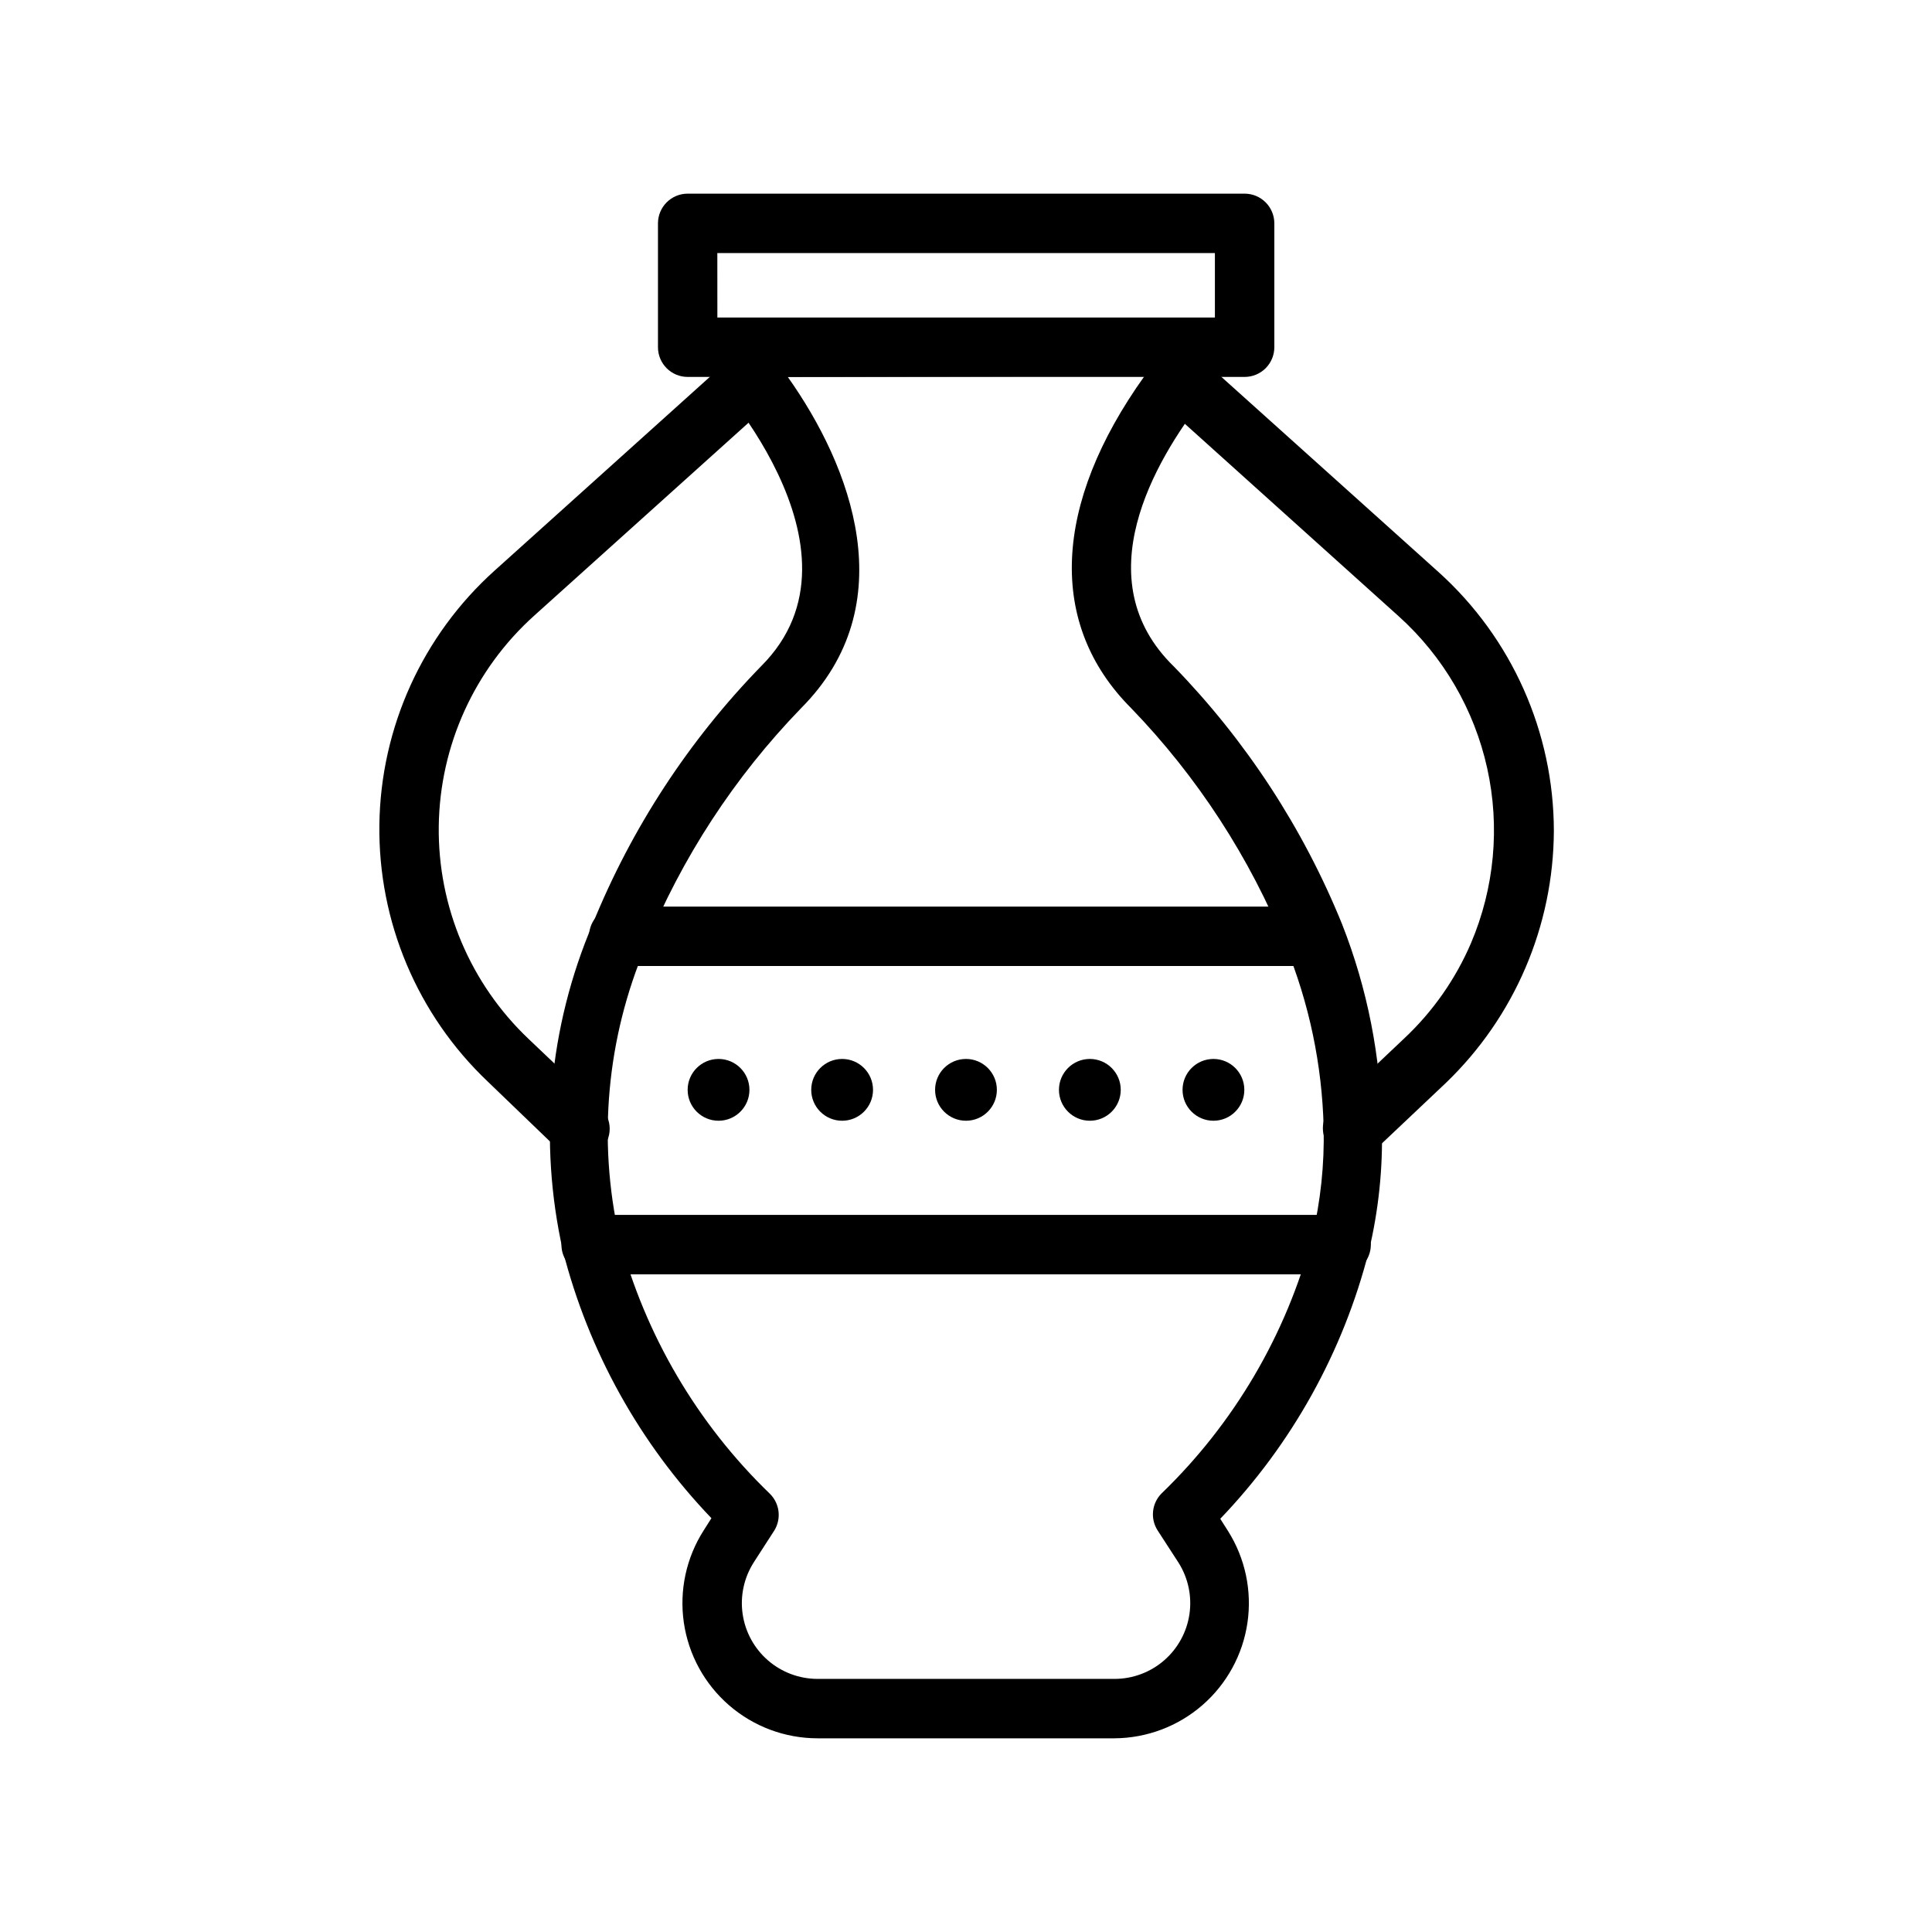
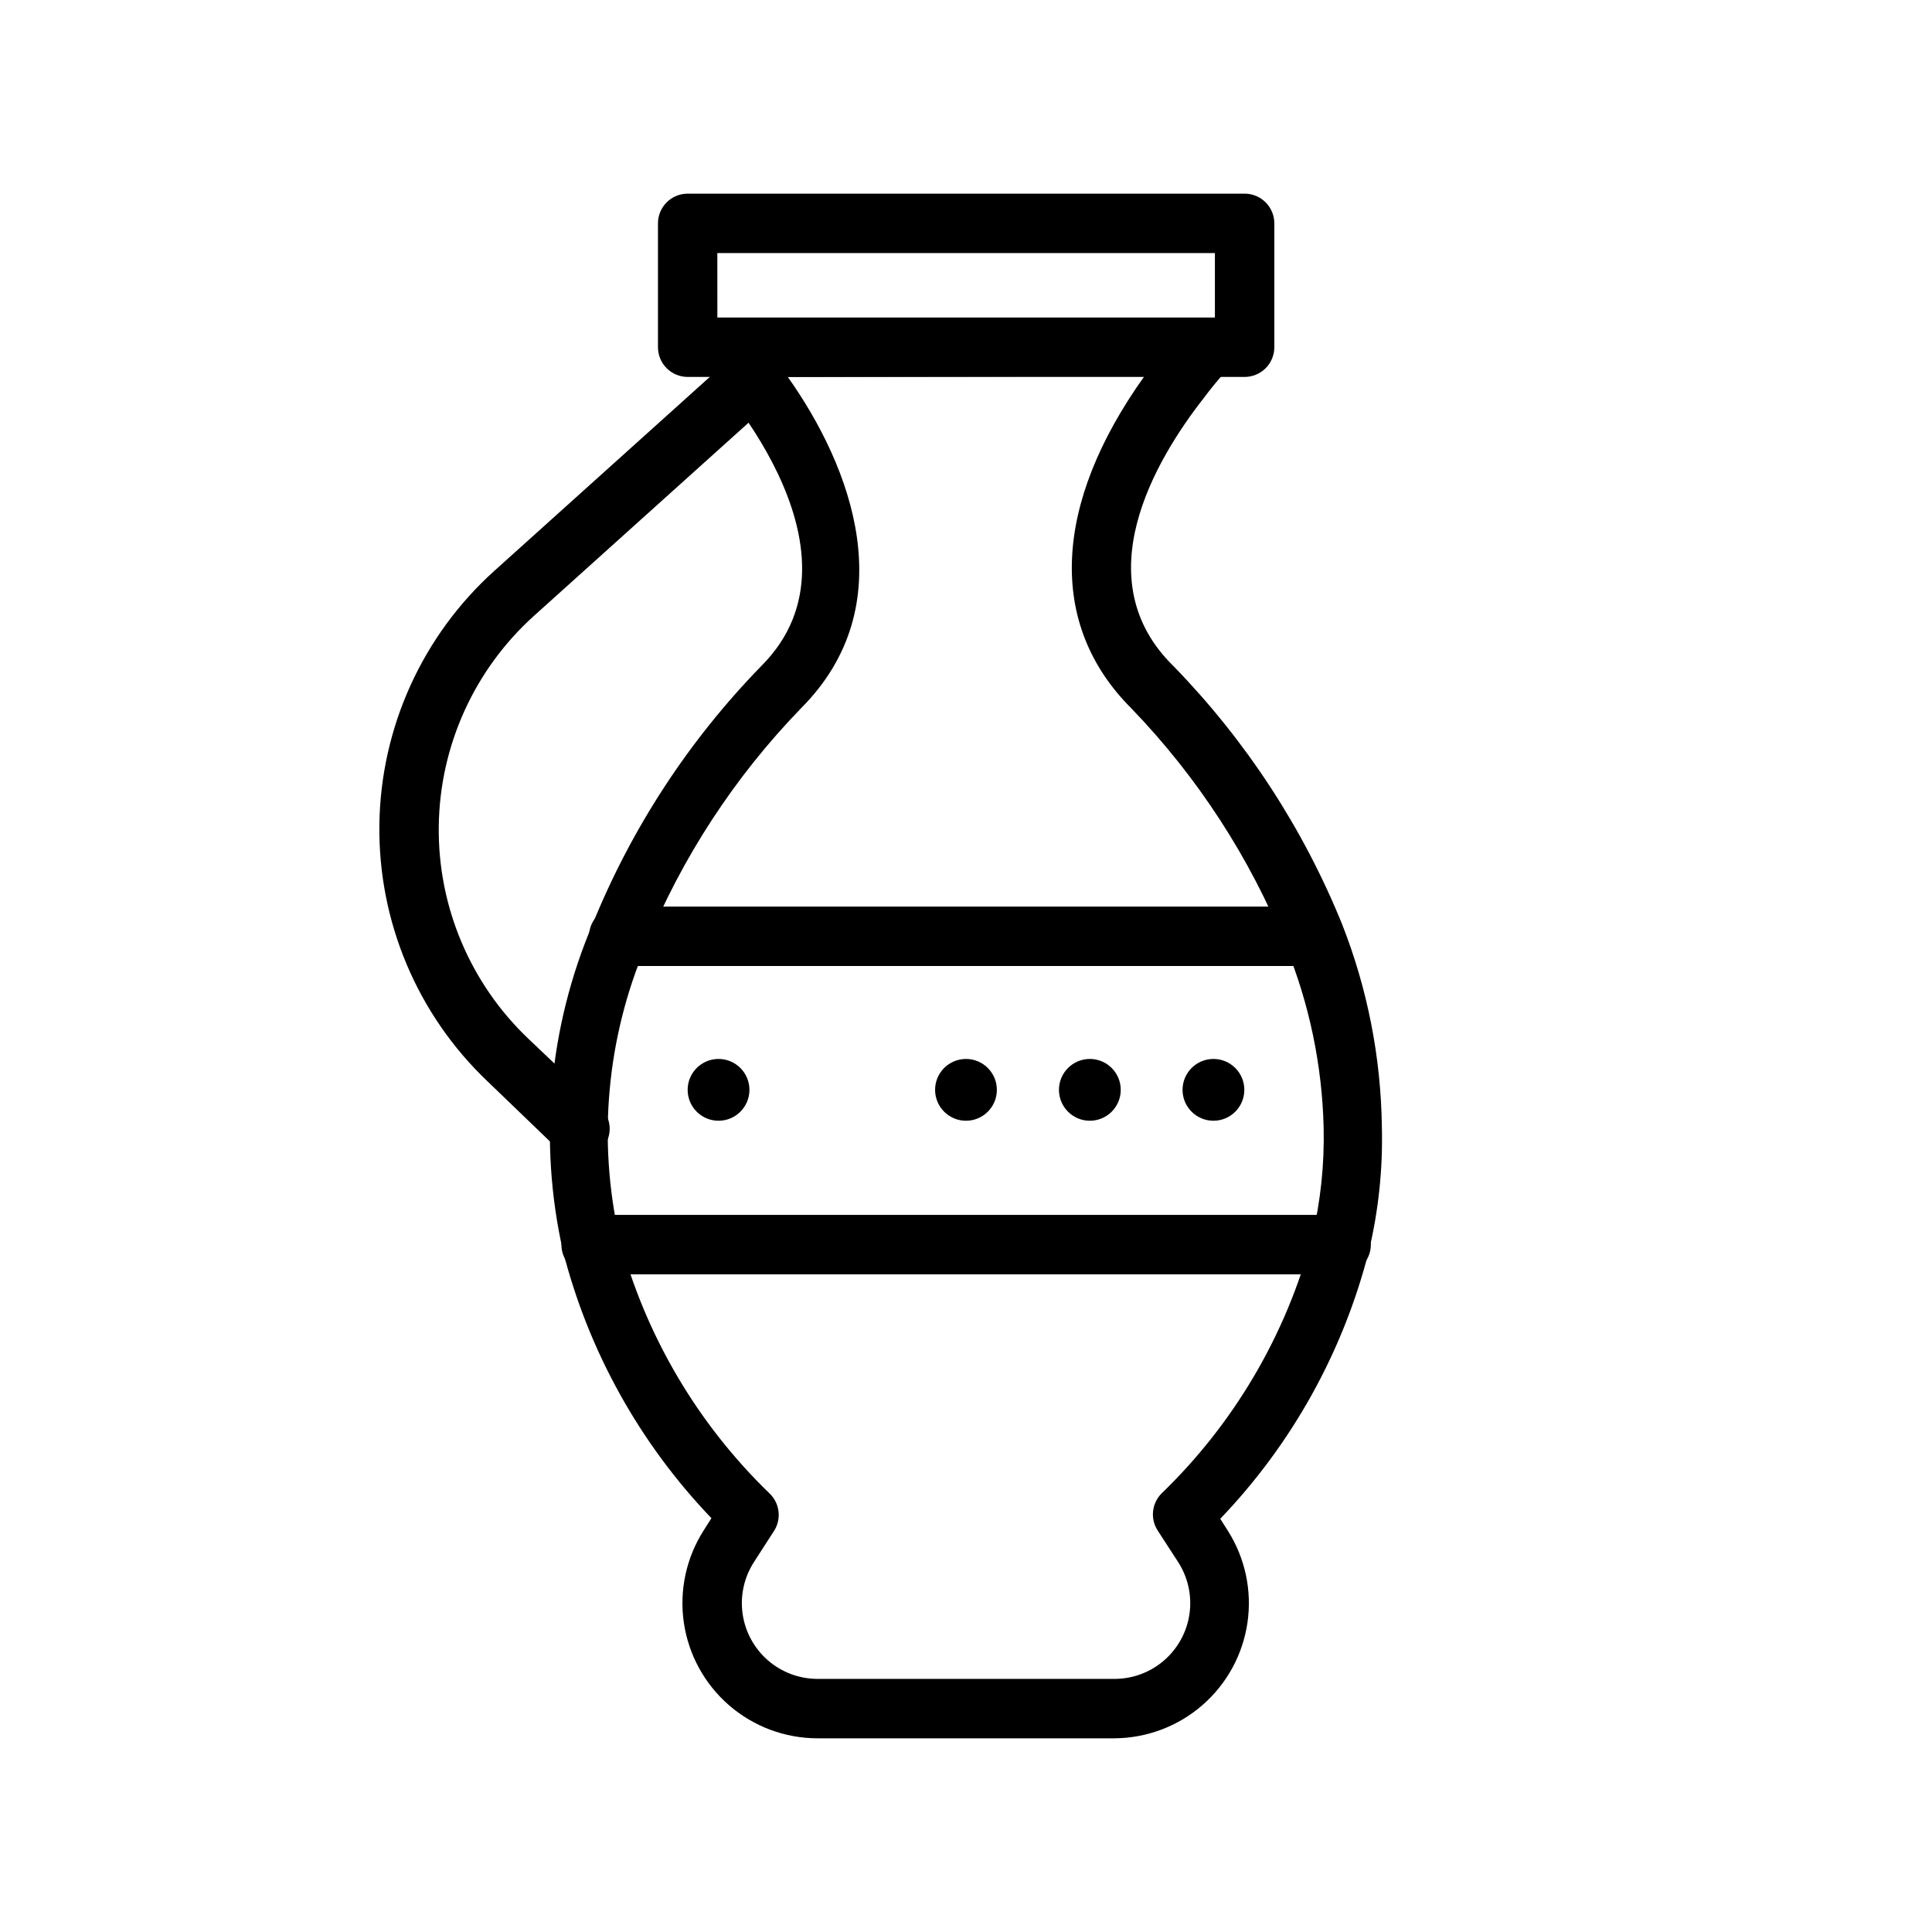
<svg xmlns="http://www.w3.org/2000/svg" fill="#000000" width="800px" height="800px" version="1.1" viewBox="144 144 512 512">
  <g>
    <path d="m473.84 243.89h-147.6c-4.348 0-7.871-3.523-7.871-7.871v-32.824c0-4.348 3.523-7.875 7.871-7.875h147.6c2.086 0 4.09 0.832 5.566 2.309 1.473 1.477 2.305 3.477 2.305 5.566v32.828-0.004c0 2.09-0.832 4.09-2.305 5.566-1.477 1.477-3.481 2.305-5.566 2.305zm-139.73-15.742h131.85v-17.082h-131.86z" />
    <path d="m492.02 400h-184.05c-4.344 0-7.871-3.527-7.871-7.875s3.527-7.871 7.871-7.871h184.05c4.348 0 7.871 3.523 7.871 7.871s-3.523 7.875-7.871 7.875z" />
    <path d="m499.42 481.71h-198.77c-4.348 0-7.871-3.523-7.871-7.871s3.523-7.875 7.871-7.875h198.77c4.348 0 7.871 3.527 7.871 7.875s-3.523 7.871-7.871 7.871z" />
    <path d="m439.36 604.67h-78.723c-8.602-0.008-16.914-3.113-23.414-8.742-6.504-5.633-10.762-13.414-12-21.93-1.234-8.512 0.633-17.184 5.266-24.434l2.047-3.227c-19.004-19.832-32.562-44.234-39.359-70.848-6.516-28.977-3.762-59.266 7.871-86.594 10.34-25.48 25.523-48.711 44.715-68.406 30.938-30.938-14.328-78.719-14.801-78.719v-0.004c-2.168-2.273-2.777-5.625-1.543-8.516 1.23-2.894 4.066-4.773 7.211-4.785h127.13c3.144 0.012 5.981 1.891 7.211 4.785 1.234 2.891 0.625 6.242-1.543 8.516 0 0-2.832 2.914-6.535 7.871-12.91 16.535-31.406 48.023-7.793 71.008 19.117 19.664 34.246 42.84 44.559 68.25 6.723 17.086 10.297 35.25 10.547 53.609 0.297 11.152-0.871 22.293-3.465 33.141-6.797 26.613-20.355 51.02-39.359 70.848l2.047 3.227c4.57 7.238 6.402 15.875 5.156 24.344-1.246 8.469-5.484 16.211-11.945 21.824-6.461 5.617-14.723 8.73-23.281 8.781zm-86.594-360.78c16.766 23.617 30.938 60.379 3.465 87.852v0.004c-17.594 18.176-31.539 39.551-41.094 62.973-10.359 24.375-12.812 51.387-7.004 77.227 6.856 25.863 20.66 49.355 39.91 67.934 2.586 2.566 3.074 6.57 1.18 9.684l-5.434 8.422h0.004c-2.613 4.059-3.676 8.926-2.992 13.703 0.68 4.777 3.062 9.148 6.707 12.316 3.641 3.164 8.305 4.91 13.129 4.918h78.723c4.816 0 9.477-1.734 13.121-4.887 3.644-3.152 6.035-7.508 6.734-12.277 0.699-4.769-0.344-9.629-2.93-13.691l-5.512-8.504c-1.977-3.094-1.555-7.144 1.023-9.762 19.25-18.578 33.055-42.074 39.91-67.934 2.273-9.539 3.305-19.328 3.07-29.129-0.402-16.512-3.816-32.812-10.074-48.098-9.488-23.418-23.383-44.797-40.938-62.977-22.199-22.199-20.781-54.004 3.543-88.008z" />
    <path d="m297.66 451.01c-2.019 0.016-3.961-0.746-5.434-2.125l-18.973-18.262c-18.648-17.699-29.059-42.387-28.715-68.098 0.344-25.707 11.41-50.105 30.527-67.301l62.977-56.68c3.281-2.914 8.305-2.613 11.215 0.668 2.914 3.285 2.613 8.305-0.668 11.219l-62.977 56.68c-15.867 14.246-25.055 34.477-25.336 55.801-0.285 21.32 8.359 41.789 23.84 56.453l19.129 18.184c1.492 1.48 2.328 3.492 2.328 5.59 0 2.098-0.836 4.113-2.328 5.59-1.484 1.473-3.496 2.293-5.586 2.281z" />
-     <path d="m502.34 450.62c-2.082 0.031-4.094-0.762-5.59-2.207-2.898-3.039-2.898-7.82 0-10.863l0.473-0.473 18.895-17.871-0.004 0.004c7.586-7.109 13.617-15.715 17.715-25.27 6.223-14.629 7.723-30.836 4.293-46.359-3.43-15.52-11.617-29.586-23.422-40.234l-62.977-56.68v0.004c-2.918-2.977-3.012-7.711-0.219-10.797 2.797-3.09 7.516-3.465 10.766-0.855l62.977 56.602c19.414 17.508 30.512 42.418 30.543 68.562-0.109 25.238-10.445 49.355-28.652 66.836l-18.734 17.711h-0.004c-1.695 1.395-3.871 2.074-6.059 1.891z" />
    <path d="m342.61 432.82c0 4.523-3.668 8.188-8.188 8.188-4.523 0-8.188-3.664-8.188-8.188 0-4.519 3.664-8.188 8.188-8.188 4.519 0 8.188 3.668 8.188 8.188" />
-     <path d="m375.36 432.82c0 4.523-3.664 8.188-8.188 8.188-4.519 0-8.188-3.664-8.188-8.188 0-4.519 3.668-8.188 8.188-8.188 4.523 0 8.188 3.668 8.188 8.188" />
    <path d="m408.18 432.82c0 4.523-3.664 8.188-8.184 8.188-4.523 0-8.188-3.664-8.188-8.188 0-4.519 3.664-8.188 8.188-8.188 4.519 0 8.184 3.668 8.184 8.188" />
    <path d="m441.01 432.82c0 4.523-3.664 8.188-8.188 8.188-4.519 0-8.188-3.664-8.188-8.188 0-4.519 3.668-8.188 8.188-8.188 4.523 0 8.188 3.668 8.188 8.188" />
    <path d="m473.76 432.82c0 4.523-3.664 8.188-8.184 8.188-4.523 0-8.188-3.664-8.188-8.188 0-4.519 3.664-8.188 8.188-8.188 4.519 0 8.184 3.668 8.184 8.188" />
  </g>
</svg>